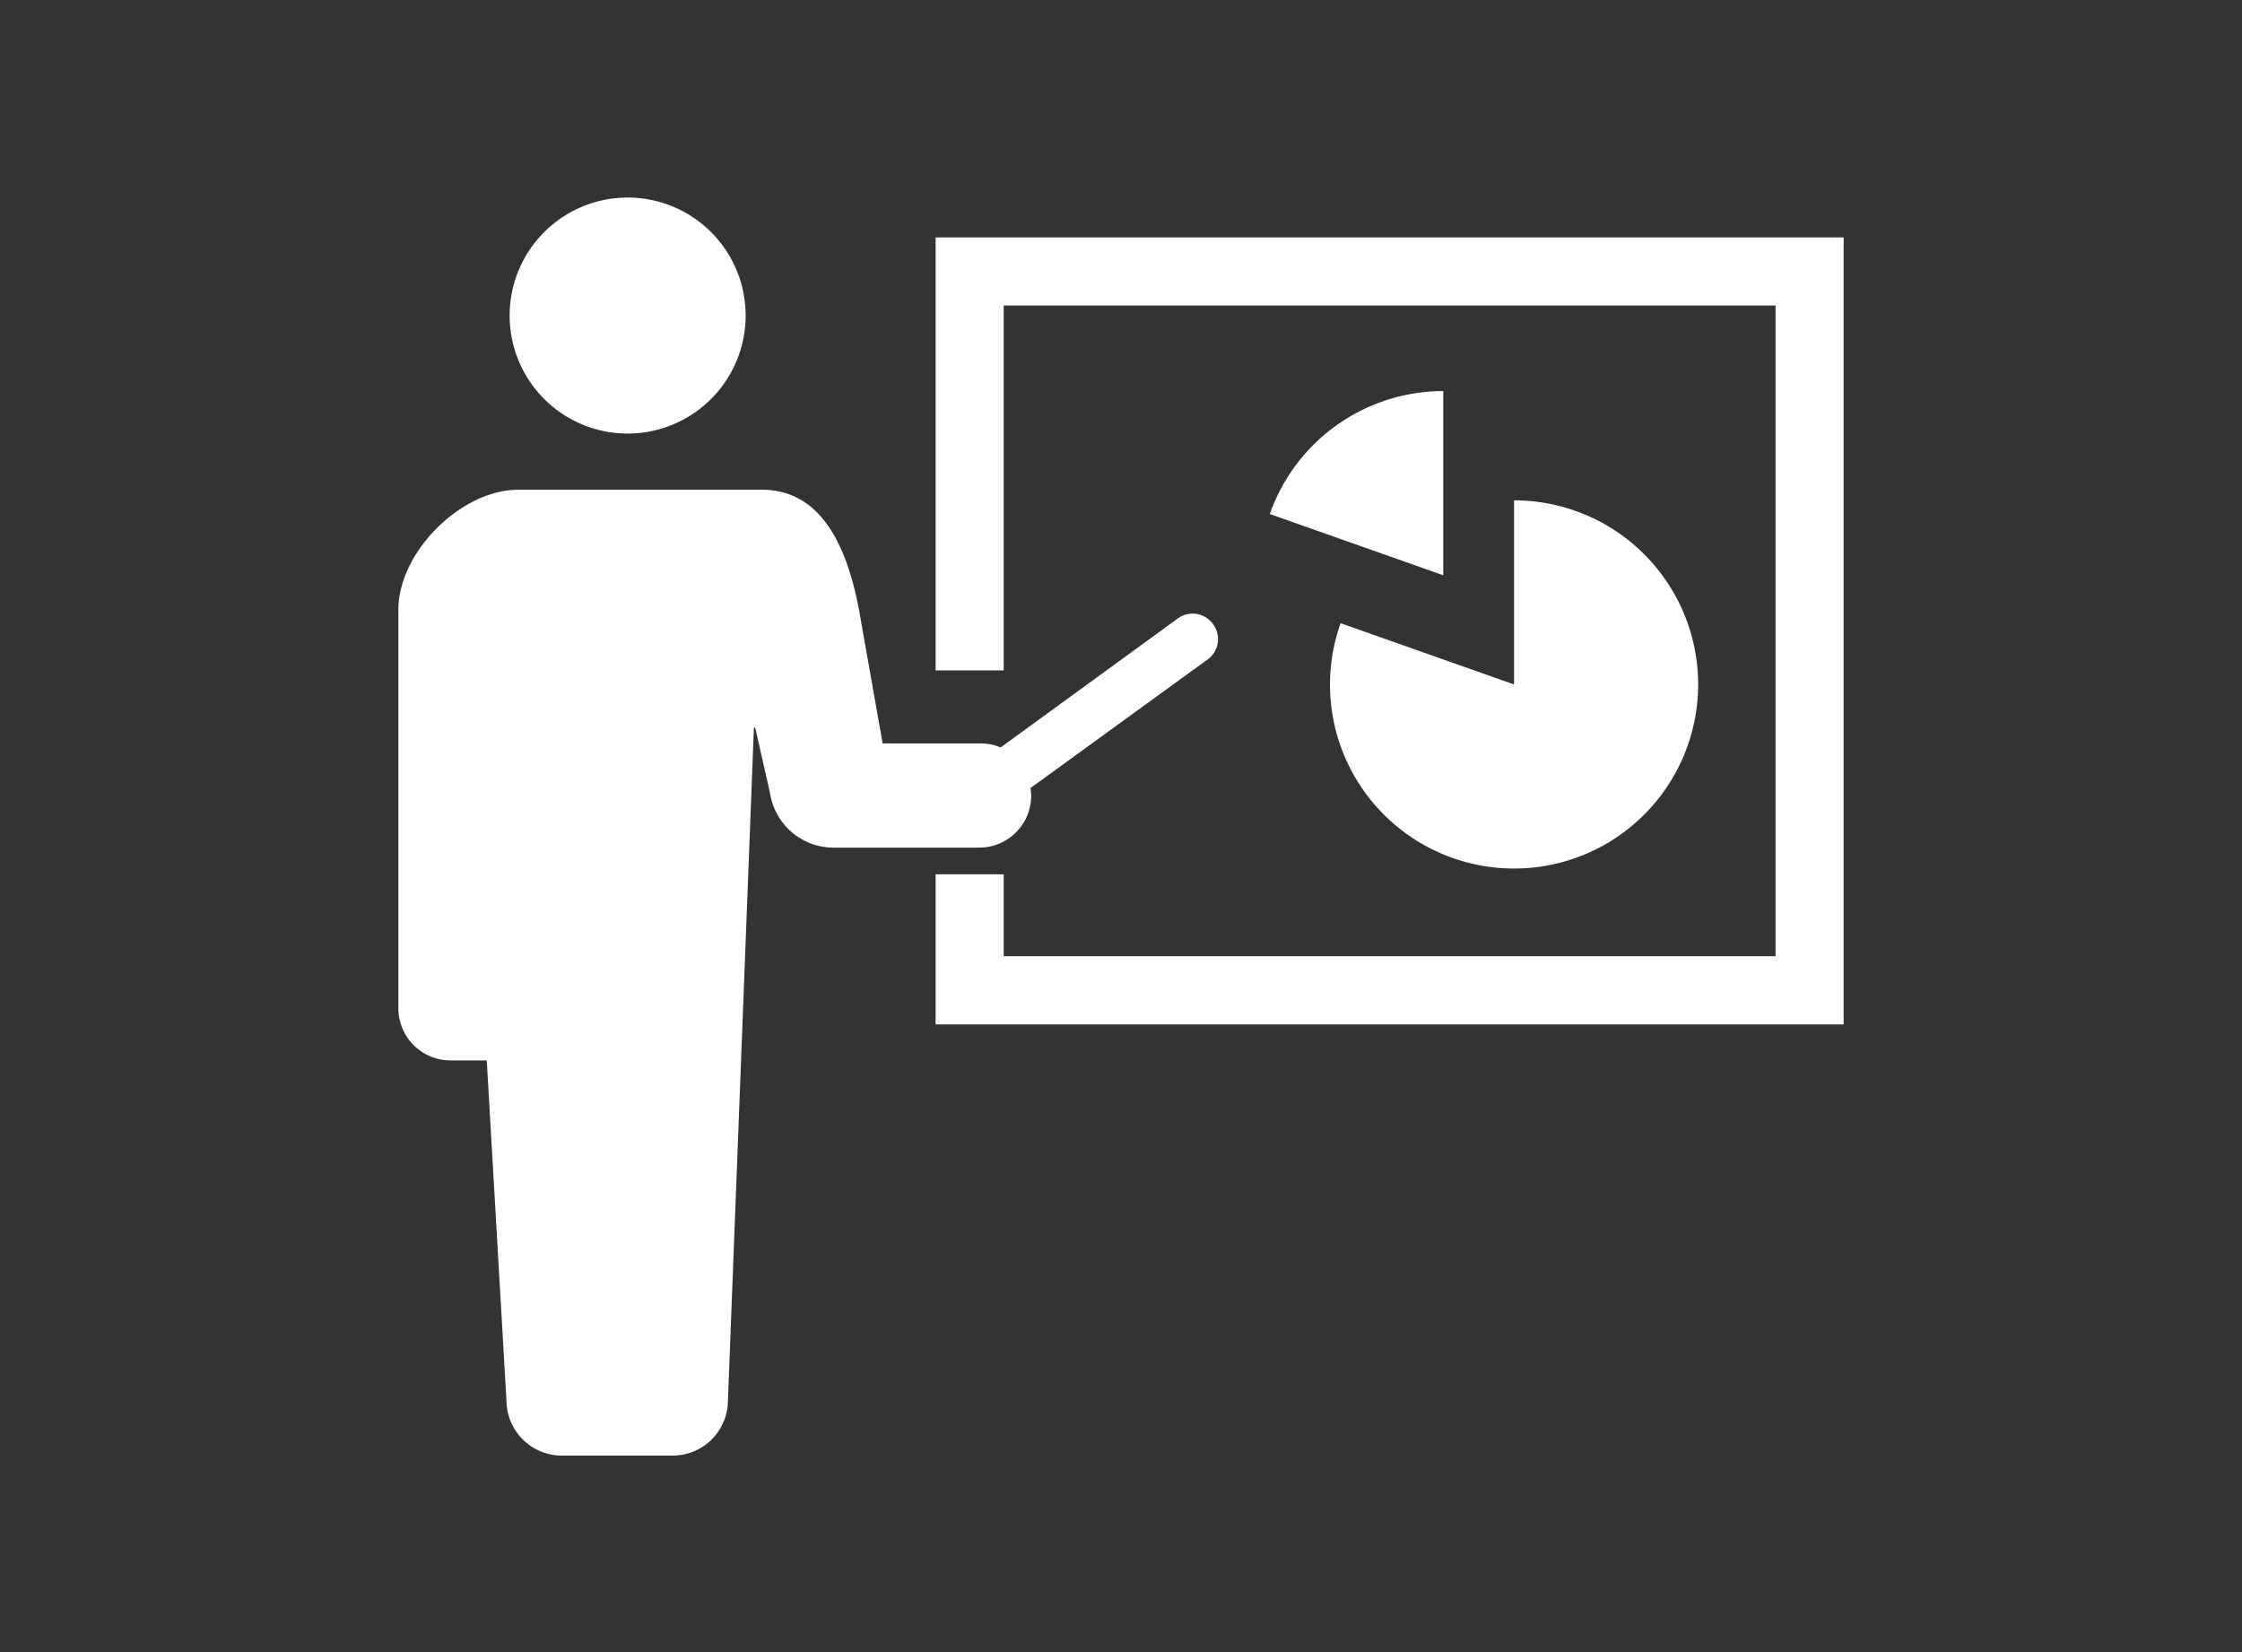
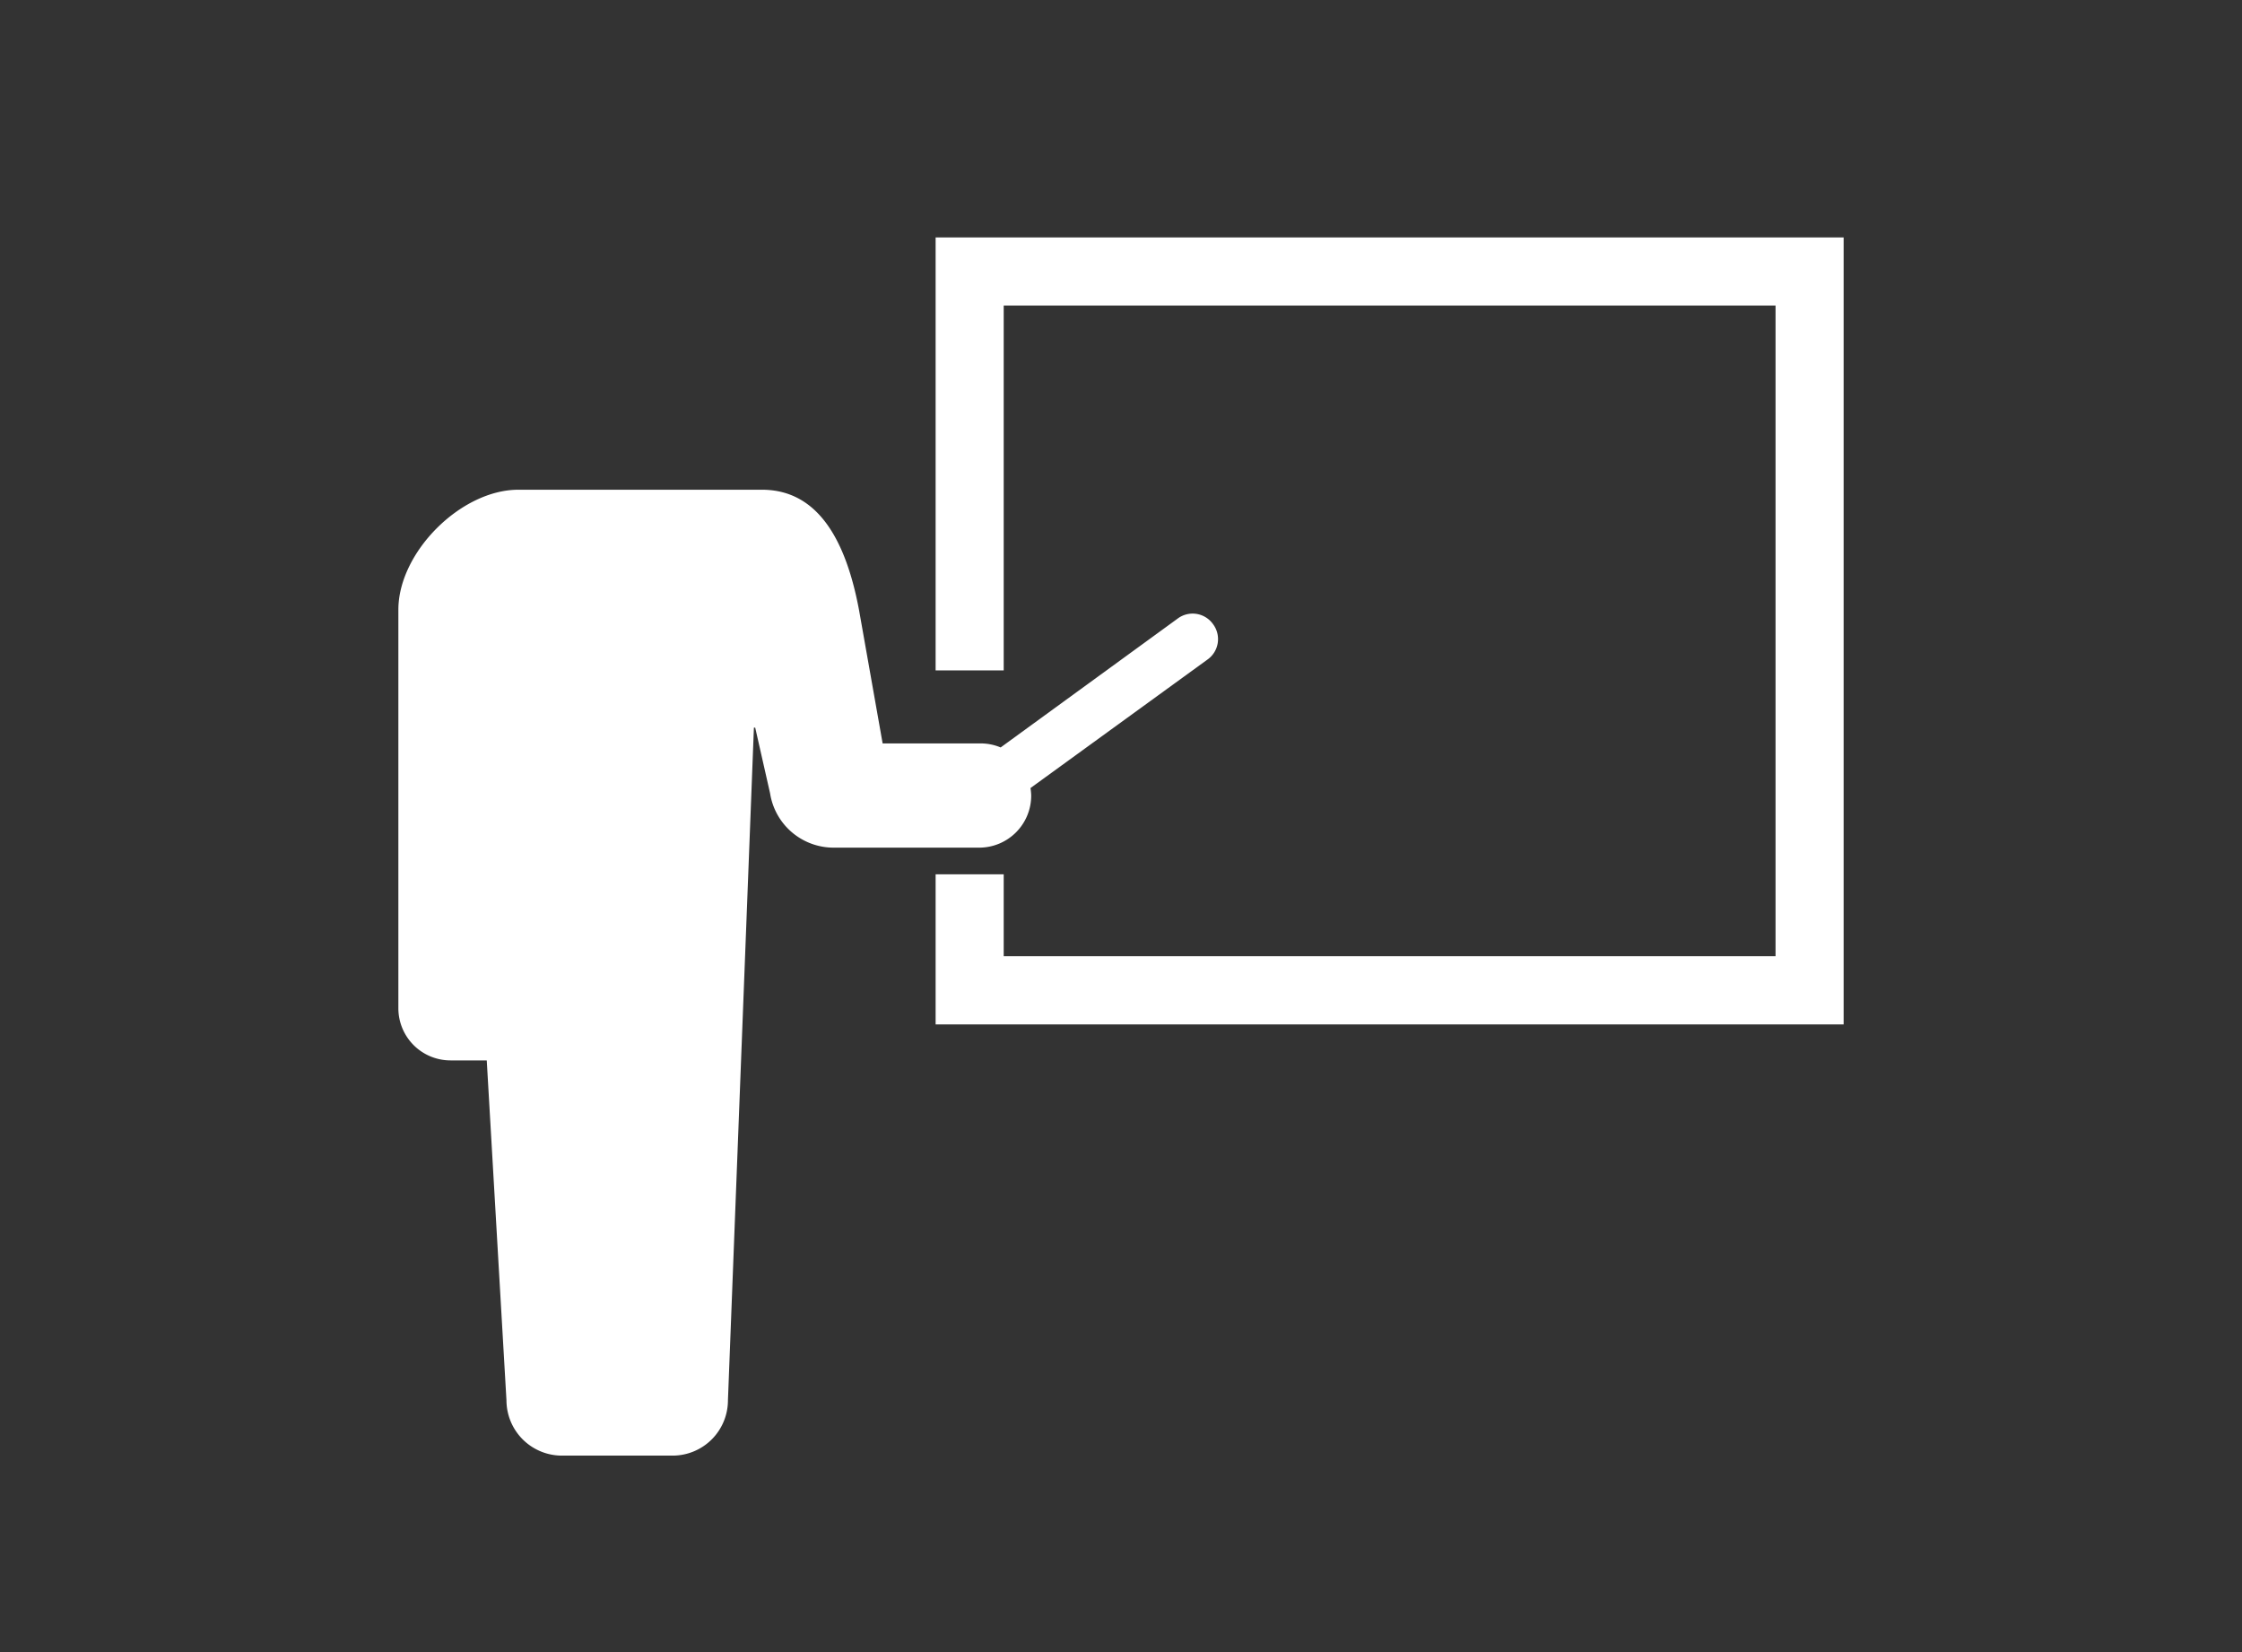
<svg xmlns="http://www.w3.org/2000/svg" viewBox="0 0 190 140">
  <rect x="0" y="0" width="190" height="140" fill="#333333" stroke="none" />
  <defs>
    <style>.cls-1{fill:none;}.cls-2{fill:#fff;}</style>
  </defs>
  <g id="レイヤー_2" data-name="レイヤー 2">
    <g id="レイヤー_1-2" data-name="レイヤー 1">
      <rect class="cls-1" width="190" height="140" />
-       <path class="cls-2" d="M53.24,36.74a10,10,0,1,0-10.05-10A10,10,0,0,0,53.24,36.74Z" />
      <path class="cls-2" d="M87.39,67.38a5.8,5.8,0,0,0-.06-.6l15-10.89a2.12,2.12,0,0,0,.47-3,2.12,2.12,0,0,0-3-.47l-15,10.92A4.34,4.34,0,0,0,83,63H74.8l-2-11.3C71.73,46,69.44,41.5,64.57,41.5H43.93c-4.87,0-10.17,5.3-10.17,10.17V85.45a4.42,4.42,0,0,0,4.41,4.41h3.08l1.67,28.8a4.7,4.7,0,0,0,4.7,4.69H57a4.69,4.69,0,0,0,4.69-4.69l2.2-57H64l1.26,5.56a5.45,5.45,0,0,0,5.39,4.61H83A4.41,4.41,0,0,0,87.39,67.38Z" />
      <polygon class="cls-2" points="79.29 20.12 79.29 56.81 85.06 56.81 85.06 25.89 150.47 25.89 150.47 81.03 85.06 81.03 85.06 74.09 79.29 74.09 79.29 86.81 156.24 86.81 156.24 20.12 79.29 20.12" />
-       <path class="cls-2" d="M107.61,43.56l14.7,5.19V33.14A15.6,15.6,0,0,0,107.61,43.56Z" />
-       <path class="cls-2" d="M112.71,58a15.6,15.6,0,1,0,15.6-15.6V58l-14.7-5.19A15.68,15.68,0,0,0,112.71,58Z" />
    </g>
  </g>
</svg>